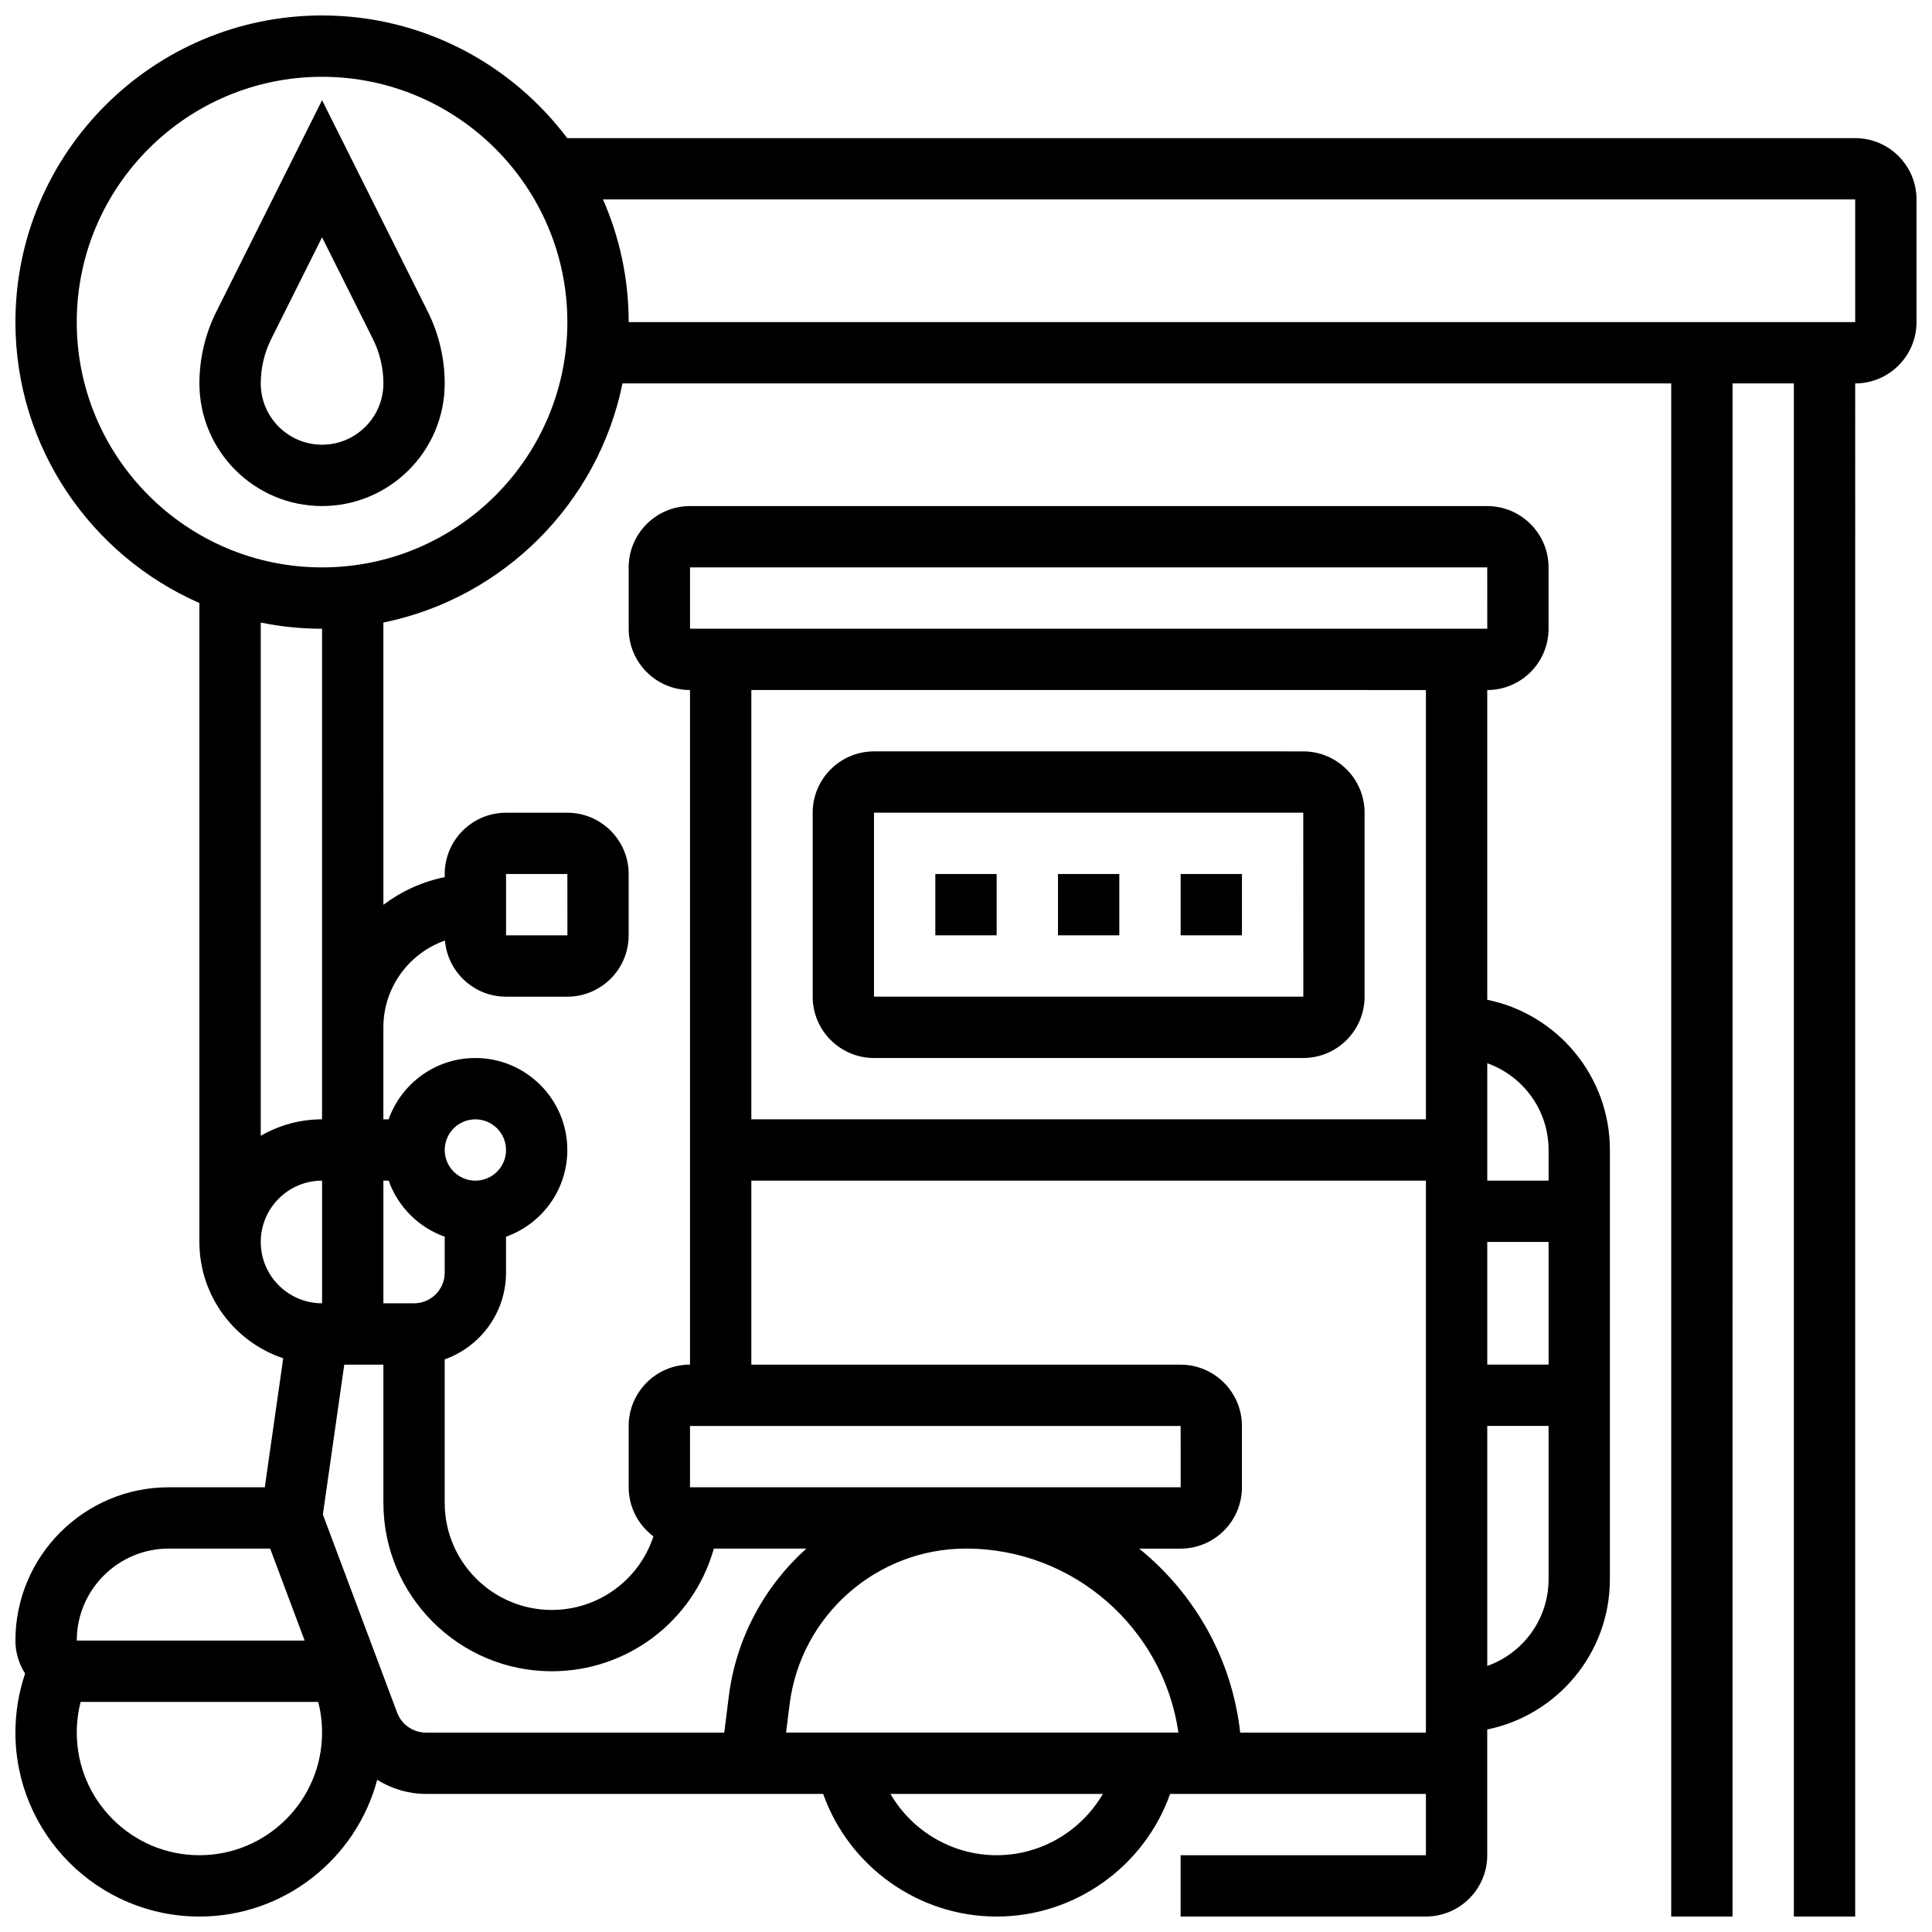
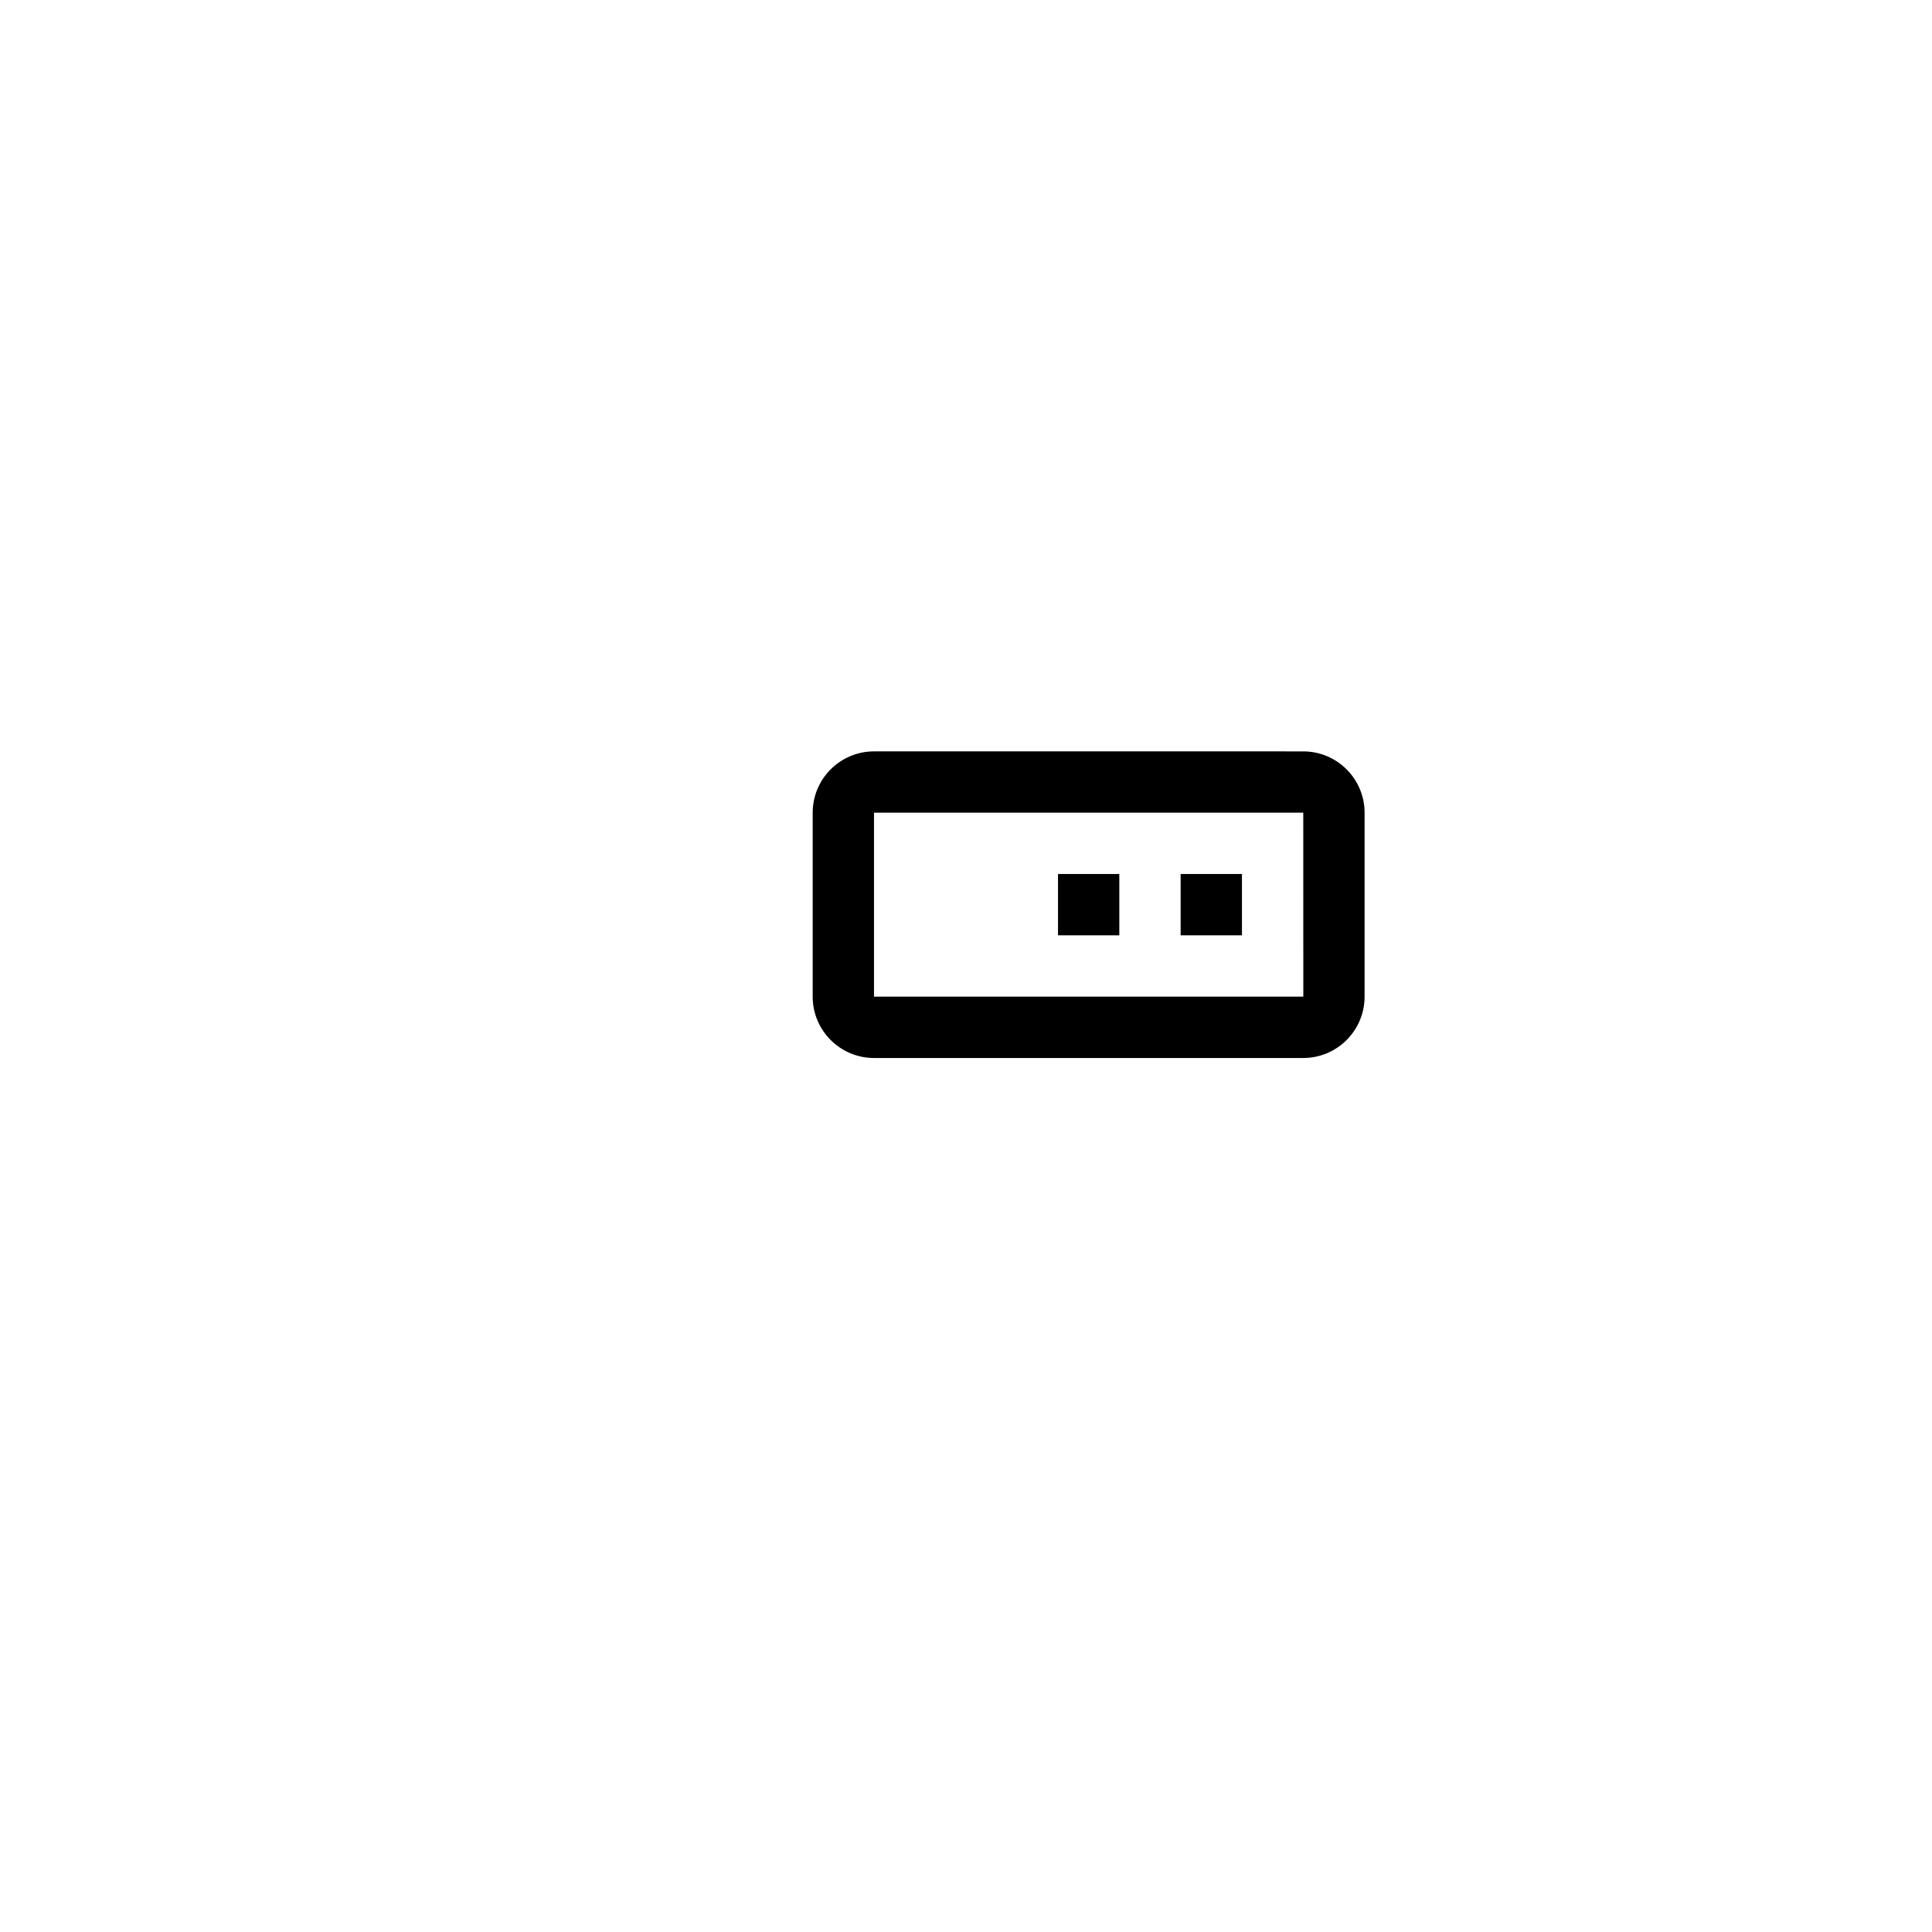
<svg xmlns="http://www.w3.org/2000/svg" width="800px" height="800px" version="1.1" viewBox="144 144 512 512">
  <defs>
    <clipPath id="a">
-       <path d="m148.09 148.09h503.81v503.81h-503.81z" />
-     </clipPath>
+       </clipPath>
  </defs>
-   <path d="m229.35 170.55-28.012 56.023c-2.938 5.875-4.492 12.457-4.492 19.027 0 17.922 14.582 32.504 32.504 32.504 17.922 0 32.504-14.582 32.504-32.504 0-6.57-1.555-13.148-4.492-19.027zm0 91.301c-8.961 0-16.25-7.293-16.25-16.25 0-4.062 0.961-8.129 2.777-11.762l13.473-26.949 13.477 26.949c1.816 3.633 2.777 7.699 2.777 11.762 0 8.961-7.293 16.25-16.254 16.25z" />
  <g clip-path="url(#a)">
    <path d="m635.65 180.6h-341.34c-14.84-19.723-38.438-32.504-64.965-32.504-44.805 0-81.258 36.453-81.258 81.258 0 33.254 20.086 61.891 48.754 74.453v169.33c0 14.324 9.32 26.508 22.215 30.824l-4.883 34.184h-25.457c-22.402 0-40.629 18.227-40.629 40.629 0 3.215 0.949 6.207 2.57 8.734-1.703 5.012-2.57 10.25-2.57 15.645 0 26.883 21.871 48.754 48.754 48.754 22.559 0 41.582-15.402 47.121-36.242 3.801 2.379 8.246 3.738 12.898 3.738h105.29c6.789 19.176 25.168 32.504 45.973 32.504 20.816 0 39.184-13.328 45.973-32.504h67.789v16.25h-65.008v16.25h65.008c8.961 0 16.25-7.293 16.25-16.25v-33.32c18.523-3.777 32.504-20.191 32.504-39.812l0.004-113.76c0-19.621-13.98-36.039-32.504-39.812v-82.078c8.961 0 16.25-7.293 16.25-16.25v-16.25c0-8.961-7.293-16.25-16.25-16.25l-211.28-0.004c-8.961 0-16.25 7.293-16.25 16.25v16.25c0 8.961 7.293 16.25 16.25 16.25v178.77c-8.961 0-16.25 7.293-16.25 16.25v16.25c0 5.328 2.59 10.051 6.562 13.016-3.809 11.582-14.598 19.5-26.941 19.5-15.645 0-28.379-12.73-28.379-28.379v-38.027c9.457-3.356 16.25-12.387 16.25-22.98v-9.523c9.457-3.356 16.25-12.387 16.25-22.98 0-13.441-10.934-24.379-24.379-24.379-10.594 0-19.625 6.793-22.98 16.25l-1.391 0.004v-24.375c0-10.617 6.828-19.668 16.32-23.004 0.703 8.316 7.688 14.875 16.184 14.875h16.25c8.961 0 16.25-7.293 16.25-16.25v-16.25c0-8.961-7.293-16.25-16.25-16.25h-16.25c-8.961 0-16.25 7.293-16.25 16.25v0.816c-6.004 1.223-11.523 3.773-16.25 7.332l-0.004-74.797c31.793-6.481 56.895-31.578 63.371-63.371h277.92v406.3h16.25l0.004-406.3h16.25v406.3h16.25l0.004-406.3c8.961 0 16.25-7.293 16.25-16.25v-32.508c0-8.961-7.289-16.25-16.25-16.25zm-357.54 195.02h16.25l0.012 16.25h-0.012-16.25zm-65.008 97.512c0-8.961 7.293-16.25 16.25-16.25v32.504c-8.961-0.004-16.25-7.293-16.25-16.254zm-24.379 81.258h26.871l9.141 24.379h-60.391c0-13.441 10.938-24.379 24.379-24.379zm8.125 81.262c-17.922 0-32.504-14.582-32.504-32.504 0-2.781 0.352-5.496 1.031-8.125h62.953c0.68 2.633 1.023 5.352 1.023 8.125 0 17.922-14.578 32.504-32.504 32.504zm203.15-81.262c28.605 0 52.336 21.227 56.293 48.754l-103.97 0.004 0.934-7.488c2.941-23.527 23.035-41.27 46.746-41.27zm8.125 81.262c-11.812 0-22.453-6.445-28.145-16.25h56.289c-5.691 9.805-16.324 16.25-28.145 16.25zm130.02-162.52h16.25v32.504h-16.25zm0 112.36v-63.609h16.25v40.629c0 10.594-6.793 19.629-16.25 22.98zm16.25-136.74v8.125h-16.25v-31.105c9.457 3.356 16.25 12.387 16.25 22.98zm-227.53-154.39h211.27l0.012 16.25h-0.012l-211.27 0.004zm195.02 32.504v113.76l-178.77 0.004v-113.77zm-178.77 130.02h178.77v146.27h-49.219c-2.18-19.637-12.164-36.945-26.773-48.754h10.984c8.961 0 16.25-7.293 16.25-16.25v-16.25c0-8.961-7.293-16.25-16.25-16.25l-113.76-0.004zm-16.254 65.008h130.02l0.012 16.25h-0.012l-130.02 0.004zm-36.629 65.008c20.066 0 37.527-13.301 42.945-32.504h24.512c-11.02 9.895-18.609 23.621-20.562 39.254l-1.188 9.504h-79.074c-3.367 0-6.426-2.117-7.609-5.273l-19.691-52.516 5.672-39.723h10.367v36.629c0 24.609 20.02 44.629 44.629 44.629zm-36.504-97.512h-8.125v-32.504h1.398c2.453 6.914 7.938 12.402 14.855 14.855l-0.004 9.523c0 4.481-3.644 8.125-8.125 8.125zm16.254-48.754c4.481 0 8.125 3.644 8.125 8.125 0 4.481-3.644 8.125-8.125 8.125s-8.125-3.644-8.125-8.125c-0.004-4.481 3.644-8.125 8.125-8.125zm-40.633-24.379v24.375c-5.918 0-11.465 1.598-16.25 4.371v-136.02c5.254 1.07 10.688 1.637 16.25 1.637zm0-121.89c-35.844 0-65.008-29.16-65.008-65.008 0-35.844 29.16-65.008 65.008-65.008 35.844 0 65.008 29.16 65.008 65.008 0 35.848-29.16 65.008-65.008 65.008zm406.3-65.008h-325.04c0-11.555-2.441-22.543-6.805-32.504h331.84z" />
  </g>
-   <path d="m391.87 375.62h16.25v16.25h-16.25z" />
  <path d="m424.38 375.62h16.25v16.25h-16.25z" />
  <path d="m456.88 375.62h16.25v16.25h-16.25z" />
  <path d="m375.62 424.38h113.76c8.961 0 16.25-7.293 16.25-16.25v-48.754c0-8.961-7.293-16.25-16.25-16.25l-113.76-0.004c-8.961 0-16.25 7.293-16.25 16.25v48.754c-0.004 8.965 7.289 16.254 16.25 16.254zm0-65.008h113.76l0.012 48.754h-0.012l-113.76 0.004z" />
</svg>